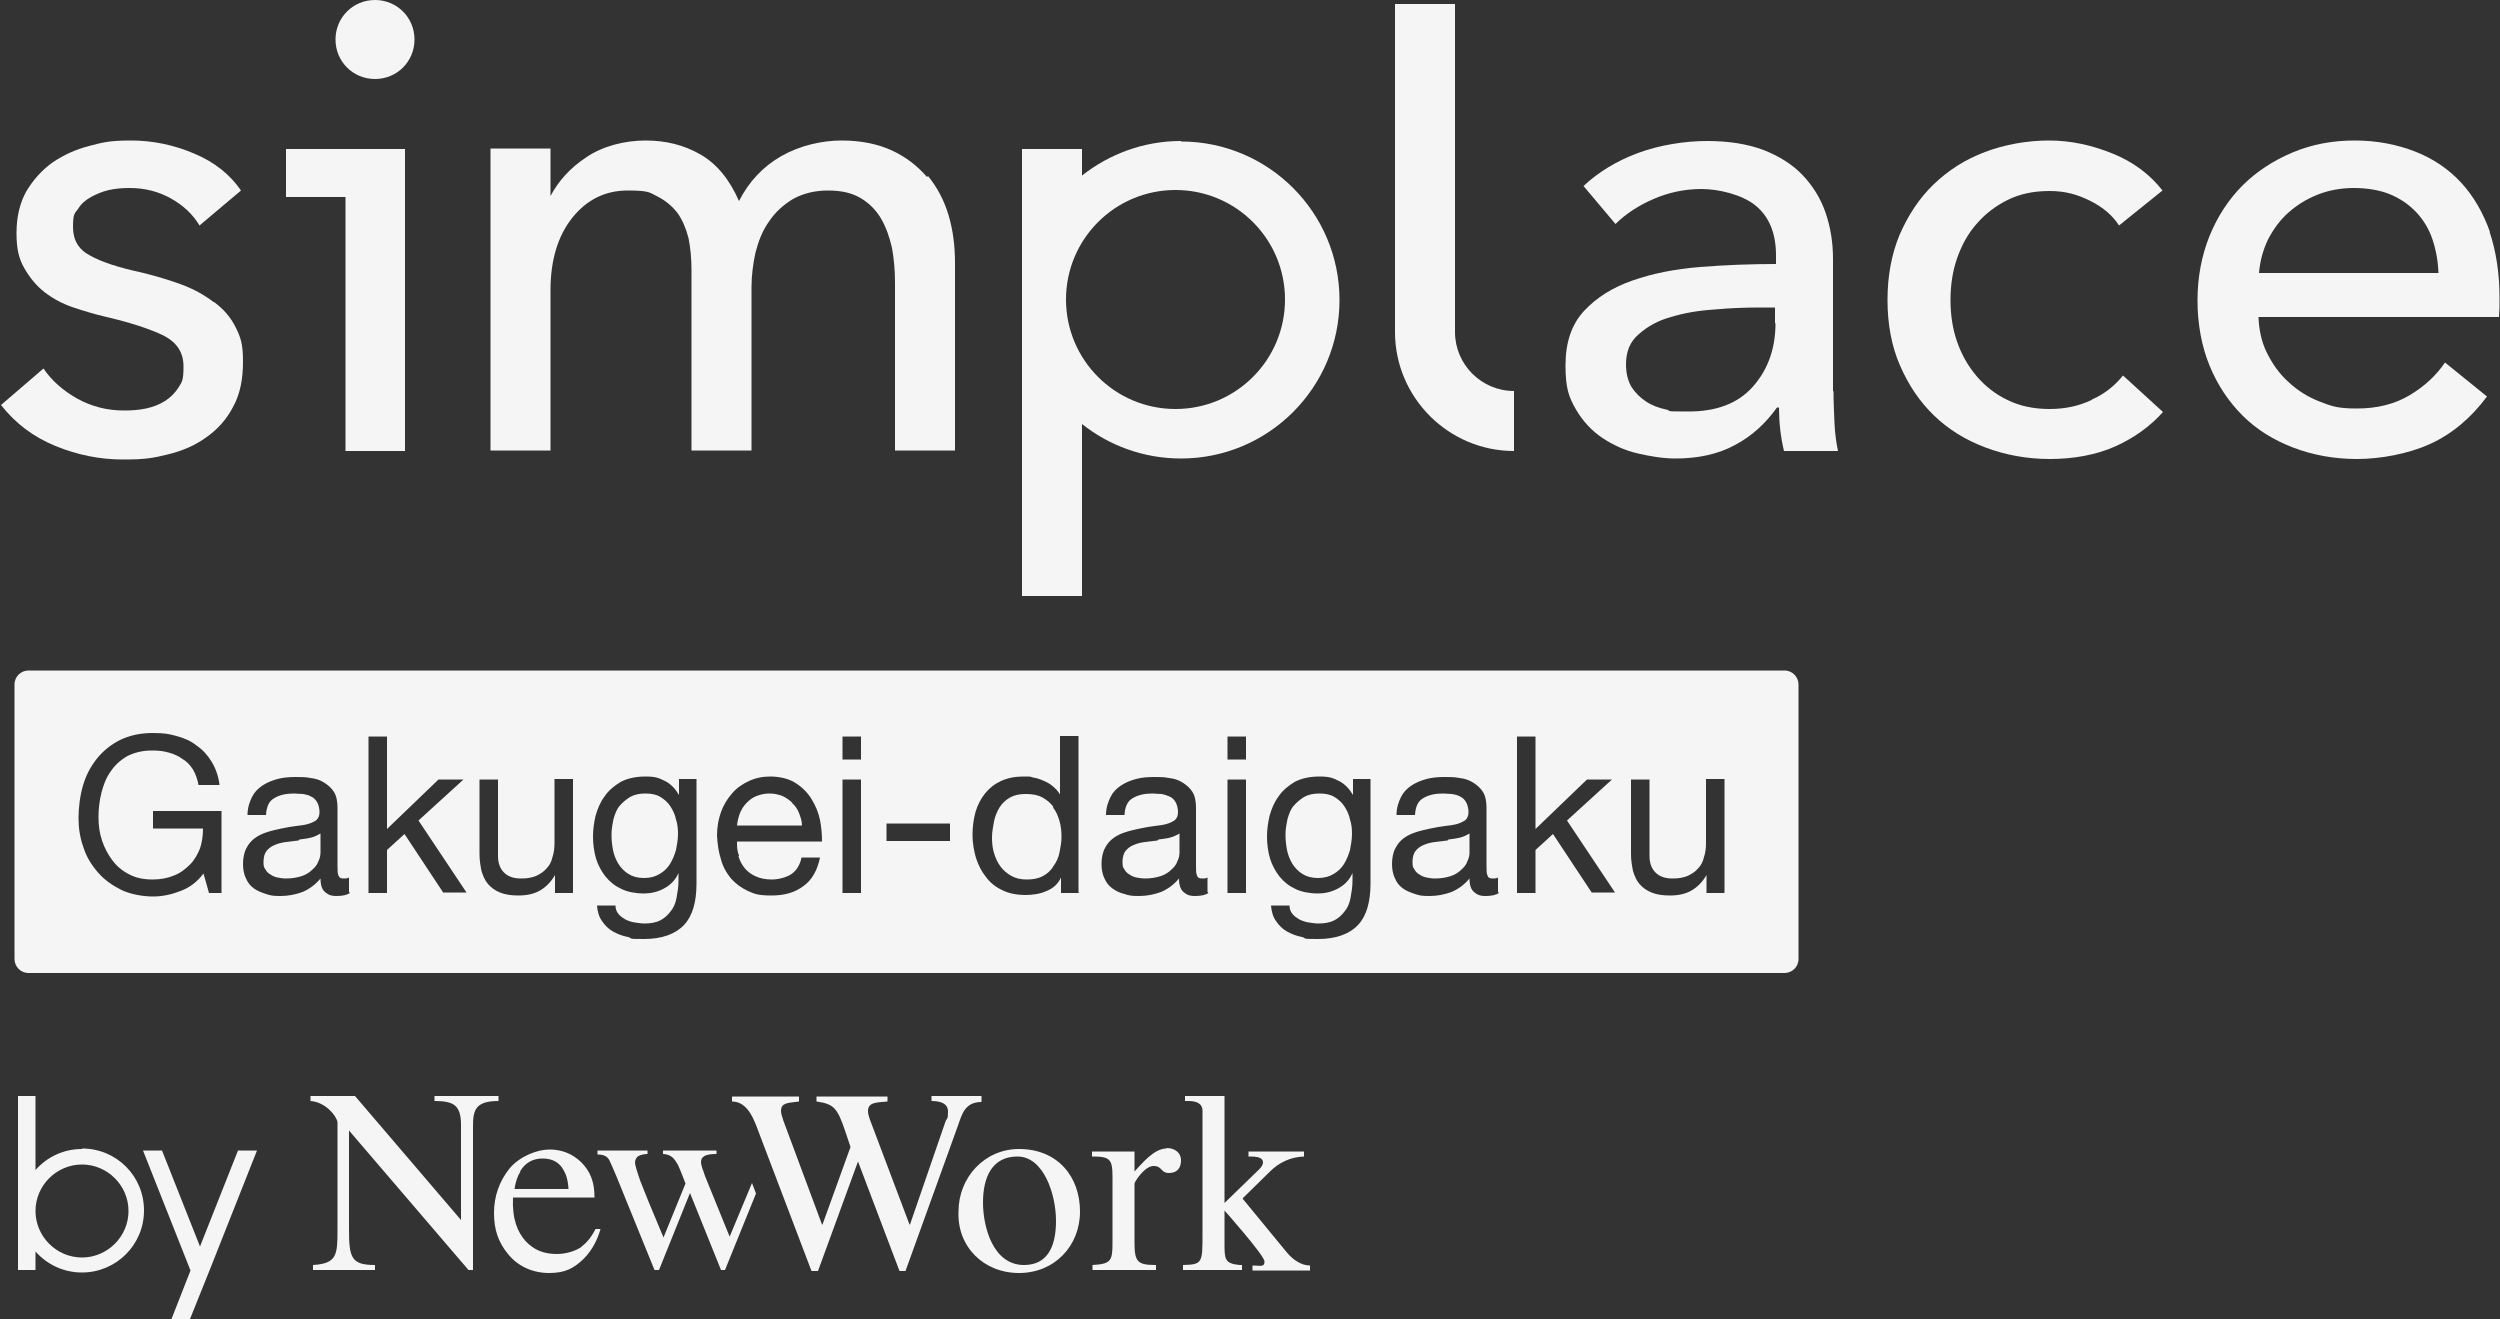
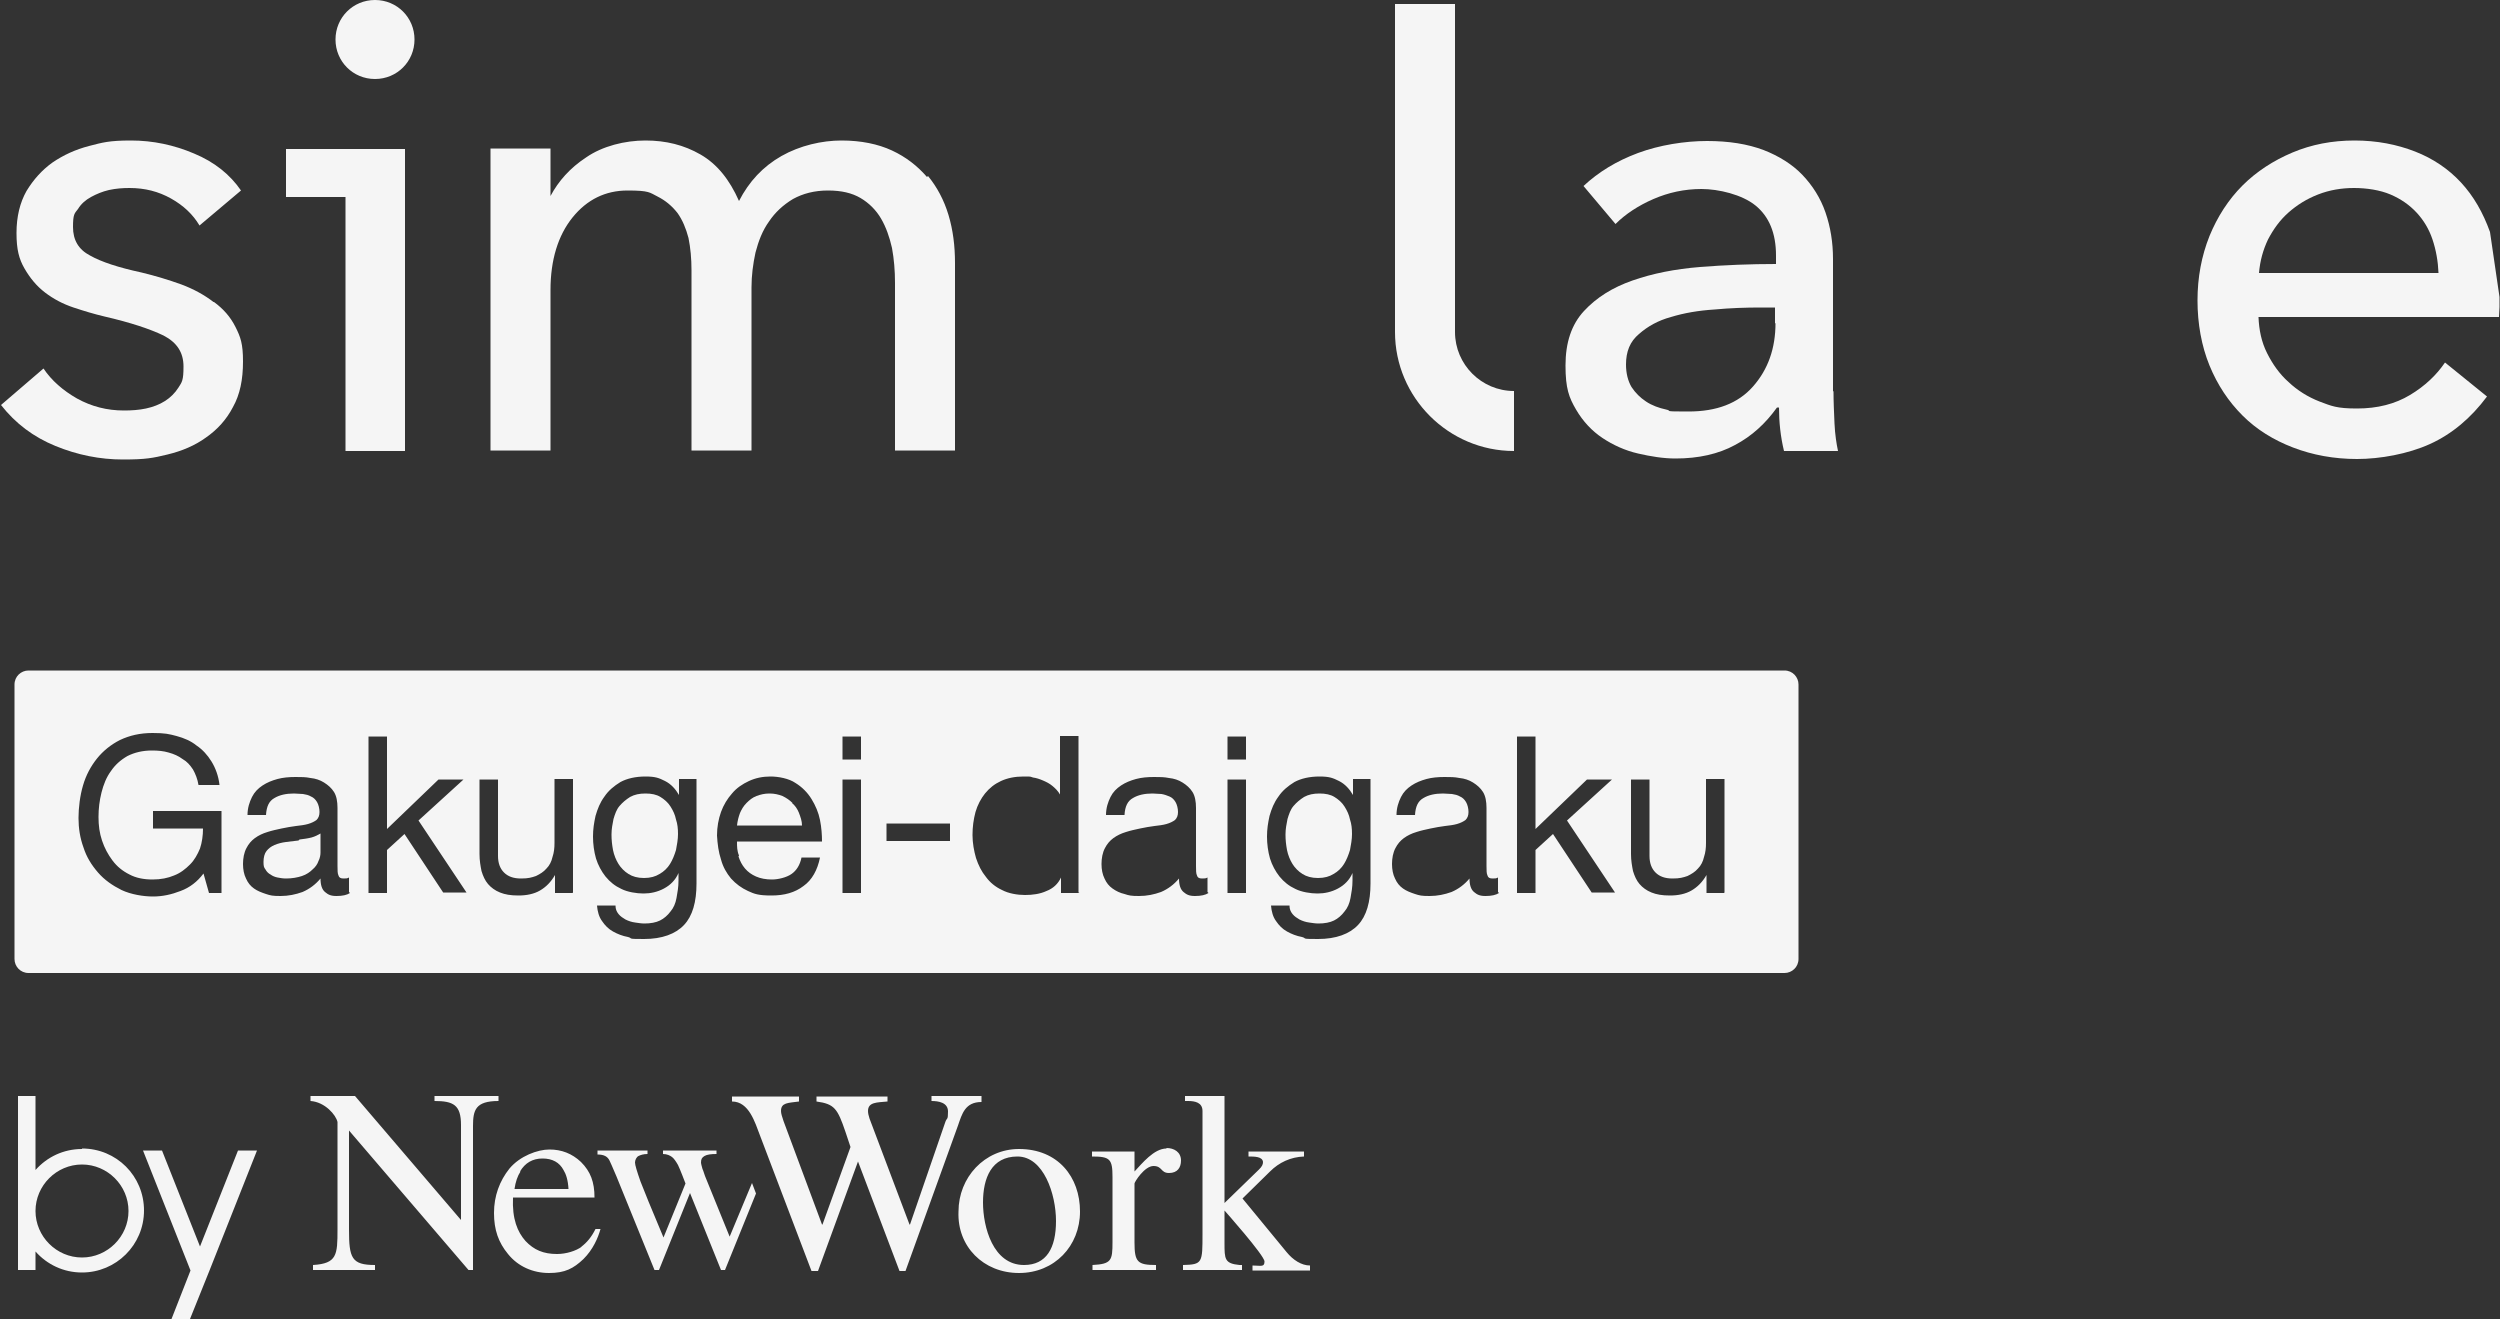
<svg xmlns="http://www.w3.org/2000/svg" id="_レイヤー_1" data-name="レイヤー 1" version="1.1" viewBox="0 0 500 263.8">
  <rect x="0" y="0" width="500" height="263.8" fill="#333333" stroke="none" />
  <defs>
    <style>
      .cls-1 {
        fill: #f5f5f5;
        stroke-width: 0px;
      }
    </style>
  </defs>
  <g>
-     <path class="cls-1" d="M231.5,168.1c-.8.1-1.7.2-2.5.3-.8.1-1.6.3-2.3.6-.7.3-1.2.7-1.6,1.2-.4.5-.6,1.3-.6,2.2s.1,1.1.4,1.5c.2.4.6.8,1,1,.4.3.9.5,1.4.6.5.1,1.1.2,1.7.2,1.2,0,2.3-.2,3.2-.5.9-.3,1.6-.8,2.1-1.3.6-.5,1-1.1,1.2-1.7.3-.6.4-1.2.4-1.7v-3.8c-.5.3-1.1.6-1.8.8-.8.2-1.6.3-2.4.4Z" />
    <path class="cls-1" d="M268.9,161.3c-.5-.8-1.2-1.4-2-1.9-.8-.5-1.8-.7-3-.7s-2.2.2-3.1.7c-.8.5-1.5,1.1-2.1,1.8s-.9,1.6-1.2,2.6c-.2,1-.4,2-.4,3.1s.1,2,.3,3.1c.2,1,.6,2,1.1,2.8.5.8,1.2,1.5,2,2,.8.5,1.8.8,3.1.8s2.3-.3,3.1-.8c.9-.5,1.6-1.2,2.1-2,.5-.8.9-1.8,1.2-2.8.2-1.1.4-2.1.4-3.2s-.1-2-.4-2.9c-.2-1-.6-1.8-1.1-2.6Z" />
-     <path class="cls-1" d="M210.7,161.4c-.6-.8-1.3-1.4-2.2-1.9-.9-.5-2-.7-3.3-.7s-2.3.2-3.2.7c-.9.5-1.6,1.2-2.1,2-.5.8-.9,1.8-1.1,2.8-.2,1.1-.4,2.1-.4,3.2s.1,2.1.4,3.1c.3,1,.7,1.9,1.3,2.7.6.8,1.3,1.4,2.2,1.9.9.5,1.9.7,3.1.7s2.3-.2,3.2-.7c.9-.5,1.6-1.1,2.1-2,.6-.8,1-1.7,1.2-2.7.2-1,.4-2.1.4-3.1s-.1-2.2-.4-3.2c-.3-1-.7-2-1.3-2.7Z" />
    <path class="cls-1" d="M158.5,160.6c-.6-.6-1.2-1-2-1.4-.8-.3-1.6-.5-2.6-.5s-1.8.2-2.6.5c-.8.3-1.4.8-2,1.4-.6.6-1,1.3-1.3,2-.3.8-.5,1.6-.6,2.5h13c0-.9-.3-1.7-.6-2.5-.3-.8-.8-1.5-1.4-2Z" />
    <path class="cls-1" d="M134.1,161.3c-.5-.8-1.2-1.4-2-1.9-.8-.5-1.8-.7-3-.7s-2.2.2-3.1.7c-.8.5-1.5,1.1-2.1,1.8s-.9,1.6-1.2,2.6c-.2,1-.4,2-.4,3.1s.1,2,.3,3.1c.2,1,.6,2,1.1,2.8.5.8,1.2,1.5,2,2,.8.5,1.8.8,3.1.8s2.3-.3,3.1-.8c.9-.5,1.6-1.2,2.1-2,.5-.8.9-1.8,1.2-2.8.2-1.1.4-2.1.4-3.2s-.1-2-.4-2.9c-.2-1-.6-1.8-1.1-2.6Z" />
    <path class="cls-1" d="M59.7,168.1c-.8.1-1.7.2-2.5.3-.8.1-1.6.3-2.3.6-.7.3-1.2.7-1.6,1.2-.4.5-.6,1.3-.6,2.2s.1,1.1.4,1.5c.2.4.6.8,1,1,.4.3.9.5,1.4.6.5.1,1.1.2,1.7.2,1.2,0,2.3-.2,3.2-.5.9-.3,1.6-.8,2.1-1.3.6-.5,1-1.1,1.2-1.7.3-.6.4-1.2.4-1.7v-3.8c-.5.3-1.1.6-1.8.8-.8.2-1.6.3-2.4.4Z" />
-     <path class="cls-1" d="M289.5,168.1c-.8.1-1.7.2-2.5.3-.8.1-1.6.3-2.3.6-.7.3-1.2.7-1.6,1.2-.4.5-.6,1.3-.6,2.2s.1,1.1.4,1.5c.2.4.6.8,1,1,.4.3.9.5,1.4.6.5.1,1.1.2,1.7.2,1.2,0,2.3-.2,3.2-.5.9-.3,1.6-.8,2.1-1.3.6-.5,1-1.1,1.2-1.7.3-.6.4-1.2.4-1.7v-3.8c-.5.3-1.1.6-1.8.8-.8.2-1.6.3-2.4.4Z" />
    <path class="cls-1" d="M356.8,134.1H5.7c-1.5,0-2.8,1.2-2.8,2.8v54.9c0,1.5,1.2,2.8,2.8,2.8h351.2c1.5,0,2.8-1.2,2.8-2.8v-54.9c0-1.5-1.2-2.8-2.8-2.8ZM44.4,178.6h-2.6l-1.1-3.9c-1.2,1.6-2.7,2.8-4.6,3.5-1.8.7-3.6,1.1-5.5,1.1s-4.4-.4-6.3-1.3c-1.8-.9-3.4-2-4.7-3.5-1.3-1.5-2.3-3.1-2.9-5-.7-1.9-1-3.9-1-5.9s.3-4.5.9-6.5c.6-2.1,1.6-3.9,2.8-5.4,1.2-1.5,2.8-2.8,4.6-3.7,1.9-.9,4-1.4,6.5-1.4s3.3.2,4.8.6c1.5.4,2.9,1,4,1.9,1.2.8,2.2,1.9,3,3.2.8,1.3,1.4,2.9,1.6,4.7h-4.2c-.2-1.2-.6-2.2-1.1-3.1-.6-.9-1.2-1.6-2.1-2.1-.8-.6-1.7-1-2.8-1.3-1-.3-2.1-.4-3.3-.4-1.9,0-3.5.4-4.9,1.1-1.4.8-2.5,1.8-3.3,3-.9,1.2-1.5,2.7-1.9,4.3-.4,1.6-.6,3.2-.6,4.9s.2,3.2.7,4.7c.5,1.5,1.2,2.8,2.1,4,.9,1.2,2,2.1,3.4,2.8,1.3.7,2.9,1,4.6,1s3.1-.3,4.3-.8c1.3-.5,2.3-1.3,3.2-2.2.9-.9,1.5-2,2-3.2.4-1.2.6-2.6.6-4h-10v-3.5h13.7v16.5ZM70,178.6c-.6.4-1.5.6-2.7.6s-1.7-.3-2.3-.8c-.6-.5-.9-1.4-.9-2.7-1,1.2-2.2,2.1-3.6,2.7-1.4.5-2.8.8-4.4.8s-2-.1-2.9-.4-1.7-.6-2.4-1.1c-.7-.5-1.2-1.1-1.6-2-.4-.8-.6-1.8-.6-2.9s.2-2.3.7-3.2c.4-.8,1-1.5,1.7-2,.7-.5,1.5-.9,2.5-1.2.9-.3,1.9-.5,2.8-.7,1-.2,2-.4,2.9-.5.9-.1,1.7-.2,2.4-.4s1.3-.5,1.7-.8c.4-.4.6-.9.6-1.6s-.2-1.5-.5-2c-.3-.5-.7-.9-1.2-1.1-.5-.3-1-.4-1.6-.5-.6,0-1.2-.1-1.8-.1-1.6,0-2.9.3-3.9.9-1.1.6-1.6,1.7-1.7,3.4h-3.7c0-1.4.4-2.6.9-3.6.5-1,1.2-1.7,2.1-2.3.9-.6,1.9-1,3-1.3,1.1-.3,2.3-.4,3.6-.4s2,0,3,.2c1,.1,1.9.4,2.7.9.8.5,1.5,1.1,2,1.9.5.8.7,1.9.7,3.2v11.6c0,.9,0,1.5.2,1.9.1.4.4.6,1,.6s.7,0,1.1-.2v2.9ZM88.7,178.6l-7.8-11.8-3.5,3.2v8.6h-3.7v-31.3h3.7v18.5l10.3-9.9h5l-9,8.2,9.6,14.4h-4.7ZM114.5,178.6h-3.5v-3.6h0c-.8,1.4-1.8,2.4-3,3.1-1.2.7-2.7,1-4.3,1s-2.7-.2-3.7-.6c-1-.4-1.8-1-2.4-1.7-.6-.7-1-1.6-1.3-2.6-.2-1-.4-2.1-.4-3.4v-14.9h3.7v15.3c0,1.4.4,2.5,1.2,3.3.8.8,1.9,1.2,3.4,1.2s2.1-.2,3-.5c.8-.4,1.5-.8,2.1-1.5.6-.6,1-1.4,1.2-2.3.3-.9.4-1.8.4-2.8v-12.8h3.7v22.7ZM139.3,176.7c0,3.7-.8,6.5-2.5,8.3-1.7,1.8-4.4,2.8-8,2.8s-2.1-.1-3.2-.4c-1.1-.2-2.1-.6-3-1.1-.9-.5-1.6-1.2-2.2-2.1-.6-.8-.9-1.9-1-3.1h3.7c0,.7.2,1.2.6,1.7.4.5.9.8,1.4,1.1.6.3,1.2.5,1.9.6.7.1,1.3.2,1.9.2,1.2,0,2.3-.2,3.1-.6.8-.4,1.5-1,2.1-1.8.6-.7,1-1.6,1.2-2.7.2-1.1.4-2.2.4-3.5v-1.5h0c-.6,1.4-1.6,2.4-2.9,3.1-1.3.7-2.7,1-4.1,1s-3.2-.3-4.4-.9c-1.3-.6-2.3-1.4-3.2-2.5-.8-1-1.5-2.3-1.9-3.6-.4-1.4-.6-2.9-.6-4.4s.2-2.7.5-4.1c.4-1.4.9-2.7,1.8-3.9.8-1.2,1.9-2.1,3.2-2.9,1.3-.7,3-1.1,5-1.1s2.7.3,3.9.9,2.1,1.6,2.8,2.8h0v-3.2h3.5v20.7ZM147.7,171.3c.3.9.7,1.7,1.3,2.4.6.7,1.3,1.2,2.2,1.6.9.4,2,.6,3.2.6s2.9-.4,3.9-1.1c1-.7,1.7-1.8,2-3.3h3.7c-.5,2.5-1.6,4.5-3.3,5.7-1.7,1.3-3.8,1.9-6.4,1.9s-3.4-.3-4.7-.9c-1.3-.6-2.4-1.4-3.4-2.5-.9-1.1-1.6-2.3-2-3.8-.5-1.5-.7-3.1-.8-4.8,0-1.7.3-3.3.8-4.7.5-1.4,1.3-2.7,2.2-3.7.9-1.1,2.1-1.9,3.4-2.5,1.3-.6,2.7-.9,4.3-.9s3.7.4,5,1.3c1.3.8,2.4,1.9,3.2,3.2.8,1.3,1.4,2.7,1.7,4.2.3,1.5.4,3,.4,4.3h-17c0,1,0,1.9.4,2.8ZM172.2,178.6h-3.7v-22.7h3.7v22.7ZM172.2,151.9h-3.7v-4.6h3.7v4.6ZM190,168.2h-12.7v-3.5h12.7v3.5ZM215.9,178.6h-3.7v-3.1h0c-.6,1.3-1.6,2.2-2.9,2.7-1.3.6-2.8.8-4.3.8s-3.3-.3-4.6-1c-1.3-.6-2.4-1.5-3.2-2.6-.9-1.1-1.5-2.3-2-3.8-.4-1.4-.7-3-.7-4.6s.2-3.1.6-4.6c.4-1.4,1.1-2.7,1.9-3.7.9-1.1,1.9-1.9,3.2-2.5,1.3-.6,2.8-.9,4.5-.9s1.2,0,1.9.2c.7.1,1.3.3,2,.6.7.3,1.3.6,1.9,1.1.6.5,1.1,1,1.5,1.7h0v-11.7h3.7v31.3ZM241.7,178.6c-.6.4-1.5.6-2.7.6s-1.7-.3-2.3-.8c-.6-.5-.9-1.4-.9-2.7-1,1.2-2.2,2.1-3.6,2.7-1.4.5-2.8.8-4.4.8s-2-.1-2.9-.4c-.9-.2-1.7-.6-2.4-1.1-.7-.5-1.2-1.1-1.6-2-.4-.8-.6-1.8-.6-2.9s.2-2.3.7-3.2c.4-.8,1-1.5,1.7-2,.7-.5,1.5-.9,2.5-1.2.9-.3,1.9-.5,2.8-.7,1-.2,2-.4,2.9-.5.9-.1,1.7-.2,2.4-.4s1.3-.5,1.7-.8c.4-.4.6-.9.6-1.6s-.2-1.5-.5-2c-.3-.5-.7-.9-1.2-1.1s-1-.4-1.6-.5c-.6,0-1.2-.1-1.8-.1-1.6,0-2.9.3-3.9.9-1.1.6-1.6,1.7-1.7,3.4h-3.7c0-1.4.4-2.6.9-3.6.5-1,1.2-1.7,2.1-2.3.9-.6,1.9-1,3-1.3,1.1-.3,2.3-.4,3.6-.4s2,0,3,.2c1,.1,1.9.4,2.7.9.8.5,1.5,1.1,2,1.9.5.8.7,1.9.7,3.2v11.6c0,.9,0,1.5.2,1.9.1.4.4.6,1,.6s.7,0,1.1-.2v2.9ZM249.2,178.6h-3.7v-22.7h3.7v22.7ZM249.2,151.9h-3.7v-4.6h3.7v4.6ZM274.1,176.7c0,3.7-.8,6.5-2.5,8.3-1.7,1.8-4.4,2.8-8,2.8s-2.1-.1-3.2-.4c-1.1-.2-2.1-.6-3-1.1-.9-.5-1.6-1.2-2.2-2.1-.6-.8-.9-1.9-1-3.1h3.7c0,.7.2,1.2.6,1.7.4.5.9.8,1.4,1.1.6.3,1.2.5,1.9.6.7.1,1.3.2,1.9.2,1.2,0,2.3-.2,3.1-.6.8-.4,1.5-1,2.1-1.8.6-.7,1-1.6,1.2-2.7.2-1.1.4-2.2.4-3.5v-1.5h0c-.6,1.4-1.6,2.4-2.9,3.1-1.3.7-2.7,1-4.1,1s-3.2-.3-4.4-.9c-1.3-.6-2.3-1.4-3.2-2.5-.8-1-1.5-2.3-1.9-3.6-.4-1.4-.6-2.9-.6-4.4s.2-2.7.5-4.1c.4-1.4.9-2.7,1.8-3.9.8-1.2,1.9-2.1,3.2-2.9,1.3-.7,3-1.1,5-1.1s2.7.3,3.9.9,2.1,1.6,2.8,2.8h0v-3.2h3.5v20.7ZM299.8,178.6c-.6.4-1.5.6-2.7.6s-1.7-.3-2.3-.8c-.6-.5-.9-1.4-.9-2.7-1,1.2-2.2,2.1-3.6,2.7-1.4.5-2.8.8-4.4.8s-2-.1-2.9-.4-1.7-.6-2.4-1.1c-.7-.5-1.2-1.1-1.6-2-.4-.8-.6-1.8-.6-2.9s.2-2.3.7-3.2c.4-.8,1-1.5,1.7-2,.7-.5,1.5-.9,2.5-1.2.9-.3,1.9-.5,2.8-.7,1-.2,2-.4,2.9-.5.9-.1,1.7-.2,2.4-.4s1.3-.5,1.7-.8c.4-.4.6-.9.6-1.6s-.2-1.5-.5-2c-.3-.5-.7-.9-1.2-1.1-.5-.3-1-.4-1.6-.5-.6,0-1.2-.1-1.8-.1-1.6,0-2.9.3-3.9.9-1.1.6-1.6,1.7-1.7,3.4h-3.7c0-1.4.4-2.6.9-3.6.5-1,1.2-1.7,2.1-2.3.9-.6,1.9-1,3-1.3,1.1-.3,2.3-.4,3.6-.4s2,0,3,.2c1,.1,1.9.4,2.7.9.8.5,1.5,1.1,2,1.9.5.8.7,1.9.7,3.2v11.6c0,.9,0,1.5.2,1.9.1.4.4.6,1,.6s.7,0,1.1-.2v2.9ZM318.4,178.6l-7.8-11.8-3.5,3.2v8.6h-3.7v-31.3h3.7v18.5l10.3-9.9h5l-9,8.2,9.6,14.4h-4.7ZM344.8,178.6h-3.5v-3.6h0c-.8,1.4-1.8,2.4-3,3.1-1.2.7-2.7,1-4.3,1s-2.7-.2-3.7-.6c-1-.4-1.8-1-2.4-1.7-.6-.7-1-1.6-1.3-2.6-.2-1-.4-2.1-.4-3.4v-14.9h3.7v15.3c0,1.4.4,2.5,1.2,3.3.8.8,1.9,1.2,3.4,1.2s2.1-.2,3-.5c.8-.4,1.5-.8,2.1-1.5.6-.6,1-1.4,1.2-2.3.3-.9.4-1.8.4-2.8v-12.8h3.7v22.7Z" />
  </g>
  <g>
    <path class="cls-1" d="M42.7,60.4c-1.8-1.4-4-2.6-6.4-3.5-2.5-.9-5.1-1.7-8-2.4-4.6-1-8-2.1-10.3-3.4-2.3-1.2-3.4-3.1-3.4-5.7s.3-2.7,1-3.6c.6-1,1.5-1.8,2.6-2.4,1.1-.6,2.3-1.1,3.6-1.4,1.4-.3,2.7-.4,4.1-.4,3.1,0,5.8.7,8.3,2.1,2.5,1.4,4.4,3.2,5.7,5.4l8.3-7c-2.2-3.2-5.3-5.7-9.4-7.4-4-1.7-8.2-2.6-12.6-2.6s-5.7.4-8.4,1.1c-2.7.7-5.1,1.8-7.3,3.3-2.1,1.5-3.8,3.4-5.2,5.7-1.3,2.3-2,5.1-2,8.4s.5,5.2,1.6,7.1c1.1,1.9,2.4,3.5,4.1,4.8,1.7,1.3,3.6,2.3,5.7,3,2.1.7,4.1,1.3,6.2,1.8,5.2,1.2,9.1,2.5,11.8,3.8,2.7,1.4,4,3.4,4,6.2s-.3,3.1-1,4.2c-.7,1.1-1.6,2-2.7,2.7-1.1.7-2.4,1.2-3.8,1.5-1.4.3-2.9.4-4.4.4-3.4,0-6.5-.8-9.4-2.4-2.8-1.6-5.1-3.6-6.7-6l-8.5,7.3c2.9,3.7,6.5,6.4,10.9,8.2,4.4,1.8,8.9,2.7,13.5,2.7s6-.3,8.9-1c2.9-.7,5.5-1.8,7.7-3.4,2.3-1.6,4.1-3.6,5.4-6.1,1.4-2.5,2-5.5,2-9.1s-.5-4.9-1.5-6.9c-1-2-2.4-3.6-4.3-5Z" />
    <path class="cls-1" d="M366.6,78.2v-26.4c0-3.3-.5-6.4-1.5-9.3-1-2.9-2.6-5.4-4.6-7.5-2-2.1-4.7-3.8-7.8-5-3.2-1.2-6.9-1.8-11.3-1.8s-9.5.8-13.8,2.4c-4.3,1.6-7.9,3.8-10.9,6.6l6.4,7.6c2-2,4.6-3.7,7.6-5,3-1.3,6.2-2,9.6-2s8.1,1.1,10.8,3.3c2.7,2.2,4.1,5.5,4.1,10v1.7c-5.1,0-10.2.2-15.2.6-5,.4-9.5,1.3-13.5,2.7-4,1.4-7.2,3.4-9.7,6.1-2.5,2.7-3.7,6.3-3.7,10.9s.7,6.4,2.1,8.8c1.4,2.4,3.2,4.3,5.3,5.7,2.1,1.4,4.5,2.5,7.1,3.1,2.6.6,5.1,1,7.5,1,4.6,0,8.6-.9,11.9-2.7,3.4-1.8,6.1-4.3,8.4-7.5h.4c0,2.9.3,5.8,1,8.7h10.8c-.3-1.4-.6-3.3-.7-5.5-.1-2.3-.2-4.4-.2-6.4ZM355.1,64.6c0,5.1-1.5,9.3-4.5,12.7-3,3.4-7.3,5-12.9,5s-3-.1-4.5-.4c-1.4-.3-2.8-.8-4-1.6-1.2-.8-2.1-1.7-2.9-2.9-.7-1.2-1.1-2.7-1.1-4.5,0-2.6.8-4.6,2.6-6.1,1.7-1.5,3.8-2.7,6.4-3.4,2.6-.8,5.5-1.3,8.7-1.5,3.2-.3,6.3-.4,9.2-.4h2.9v3.2Z" />
-     <path class="cls-1" d="M418.3,80c-2.5,1.2-5.3,1.8-8.4,1.8s-6-.6-8.4-1.8c-2.5-1.2-4.5-2.8-6.2-4.8-1.7-2-3-4.3-3.9-6.9-.9-2.6-1.3-5.4-1.3-8.3s.4-5.7,1.3-8.3c.9-2.6,2.2-5,3.9-6.9,1.7-2,3.8-3.6,6.2-4.8,2.4-1.2,5.2-1.8,8.4-1.8s5.6.7,8.2,2c2.6,1.3,4.5,3,5.7,4.9l8.7-7c-2.5-3.2-5.8-5.7-10-7.4-4.2-1.7-8.4-2.6-12.7-2.6s-8.9.8-12.8,2.3c-4,1.5-7.4,3.7-10.3,6.5-2.9,2.8-5.1,6.2-6.8,10.1-1.6,3.9-2.4,8.2-2.4,13s.8,9.2,2.5,13.1c1.7,3.9,3.9,7.2,6.8,10,2.9,2.8,6.3,4.9,10.3,6.4,4,1.5,8.3,2.3,12.9,2.3s9.2-.8,13-2.5c3.8-1.7,7-4,9.6-6.9l-8-7.3c-1.6,2-3.7,3.7-6.2,4.8Z" />
-     <path class="cls-1" d="M498,46.4c-1.4-3.9-3.3-7.2-5.8-9.9-2.5-2.7-5.6-4.8-9.2-6.2-3.6-1.4-7.6-2.2-12.1-2.2s-8.6.8-12.4,2.4c-3.8,1.6-7.2,3.8-10,6.6-2.8,2.8-5,6.2-6.6,10.1-1.6,4-2.4,8.3-2.4,12.9s.8,9.1,2.4,13c1.6,3.9,3.8,7.2,6.6,10,2.8,2.8,6.2,4.9,10.1,6.4,3.9,1.5,8.2,2.3,12.8,2.3s10.2-1,14.6-3c4.4-2,8.2-5.2,11.4-9.5l-8.4-6.8c-1.7,2.5-4,4.7-7,6.5-3,1.8-6.5,2.7-10.6,2.7s-5.1-.5-7.5-1.4c-2.3-.9-4.4-2.2-6.2-3.9-1.8-1.6-3.2-3.6-4.3-5.8-1.1-2.2-1.6-4.6-1.7-7.2h48.1c0-.7.1-1.4.1-2v-2c0-4.8-.7-9.2-2-13.1ZM451.8,54.6c.2-2.4.8-4.6,1.8-6.7,1.1-2.1,2.4-3.9,4.1-5.4,1.7-1.5,3.6-2.7,5.9-3.6,2.3-.9,4.7-1.3,7.2-1.3s5.2.4,7.3,1.3c2.1.9,3.8,2.1,5.2,3.6,1.4,1.5,2.5,3.3,3.2,5.4.7,2.1,1.1,4.3,1.2,6.7h-36Z" />
-     <path class="cls-1" d="M236.2,28.2c-7.5,0-14.3,2.6-19.8,6.9v-5.3h-12v89.4h12v-34.4c5.4,4.3,12.3,6.9,19.8,6.9,17.5,0,31.7-14.2,31.7-31.7s-14.2-31.7-31.7-31.7ZM235.1,81.8c-12.1,0-21.9-9.8-21.9-21.9s9.8-21.9,21.9-21.9,21.9,9.8,21.9,21.9-9.8,21.9-21.9,21.9Z" />
+     <path class="cls-1" d="M498,46.4c-1.4-3.9-3.3-7.2-5.8-9.9-2.5-2.7-5.6-4.8-9.2-6.2-3.6-1.4-7.6-2.2-12.1-2.2s-8.6.8-12.4,2.4c-3.8,1.6-7.2,3.8-10,6.6-2.8,2.8-5,6.2-6.6,10.1-1.6,4-2.4,8.3-2.4,12.9s.8,9.1,2.4,13c1.6,3.9,3.8,7.2,6.6,10,2.8,2.8,6.2,4.9,10.1,6.4,3.9,1.5,8.2,2.3,12.8,2.3s10.2-1,14.6-3c4.4-2,8.2-5.2,11.4-9.5l-8.4-6.8c-1.7,2.5-4,4.7-7,6.5-3,1.8-6.5,2.7-10.6,2.7s-5.1-.5-7.5-1.4c-2.3-.9-4.4-2.2-6.2-3.9-1.8-1.6-3.2-3.6-4.3-5.8-1.1-2.2-1.6-4.6-1.7-7.2h48.1c0-.7.1-1.4.1-2v-2ZM451.8,54.6c.2-2.4.8-4.6,1.8-6.7,1.1-2.1,2.4-3.9,4.1-5.4,1.7-1.5,3.6-2.7,5.9-3.6,2.3-.9,4.7-1.3,7.2-1.3s5.2.4,7.3,1.3c2.1.9,3.8,2.1,5.2,3.6,1.4,1.5,2.5,3.3,3.2,5.4.7,2.1,1.1,4.3,1.2,6.7h-36Z" />
    <polygon class="cls-1" points="57.2 29.8 57.2 39.4 69.1 39.4 69.1 90.2 81 90.2 81 29.8 57.2 29.8" />
    <path class="cls-1" d="M75,0c-4.4,0-7.9,3.5-7.9,7.9s3.5,7.9,7.9,7.9,7.9-3.5,7.9-7.9-3.5-7.9-7.9-7.9Z" />
    <path class="cls-1" d="M291,66.4V.8h-12v65.6c0,13.1,10.7,23.8,23.8,23.8v-12c-6.5,0-11.8-5.3-11.8-11.8Z" />
    <path class="cls-1" d="M185.4,35.4c-1.9-2.2-4.2-4-7-5.3-2.8-1.3-6.2-2-10.1-2s-8.3,1-12,3.1c-3.7,2.1-6.5,5.1-8.5,9-1.9-4.3-4.4-7.4-7.7-9.3-3.3-1.9-6.9-2.8-11-2.8s-8.6,1.1-11.9,3.4c-3.2,2.1-5.5,4.7-7.1,7.7v-9.5h-12v60.4h12v-32.1c0-6,1.5-10.9,4.4-14.5,2.9-3.6,6.6-5.4,11-5.4s4.4.4,6,1.2c1.6.8,2.9,1.9,4,3.3,1,1.4,1.7,3.1,2.2,5,.4,2,.6,4.1.6,6.5v36h12v-32.6c0-2.4.3-4.7.8-7,.6-2.3,1.4-4.4,2.7-6.2,1.2-1.8,2.8-3.3,4.8-4.5,2-1.1,4.3-1.7,7-1.7s4.8.5,6.5,1.5c1.7,1,3.1,2.4,4.1,4.1,1,1.7,1.7,3.7,2.2,5.9.4,2.2.6,4.5.6,7v33.5h12v-37.5c0-3.4-.4-6.6-1.3-9.6-.9-3-2.3-5.6-4.1-7.8Z" />
  </g>
  <g>
    <g>
      <path class="cls-1" d="M16.4,229.8c-3.7,0-7,1.6-9.3,4.2v-14.8h-3.5v34.8h3.5v-3.7c2.3,2.6,5.6,4.2,9.3,4.2,6.8,0,12.4-5.5,12.4-12.4s-5.5-12.4-12.4-12.4ZM16.4,251.5c-5.1,0-9.3-4.2-9.3-9.3s4.2-9.3,9.3-9.3,9.3,4.2,9.3,9.3-4.2,9.3-9.3,9.3Z" />
      <polygon class="cls-1" points="41.9 254.1 51.4 230.1 47.6 230.1 40 249.3 32.4 230.1 28.6 230.1 38.1 254.1 34.3 263.8 38 263.8 41.9 254.1 41.9 254.1 41.9 254.1" />
    </g>
    <path class="cls-1" d="M99.5,219.2h-12.6v1c3.8,0,5.3.8,5.3,4.8v19l-21.2-24.8h-8.9v1c2.9.2,5.1,2.8,5.4,4.2v21.5c0,5.1-.1,6.8-4.9,7.1v1h12.4v-1c-4.7,0-5.2-1.4-5.2-7.1v-19.8l23.9,27.9h.9v-28.8c0-3.2.5-5,5.1-5v-1ZM257.3,250.4c-1.4-1.7-8.8-10.7-8.8-10.7l5.5-5.4c1.8-1.8,4.1-2.9,6.8-3v-1h-11.1v1c1.2,0,2.8,0,2.9,1.1,0,.5-.2.9-.8,1.5l-6.9,6.7v-21.4h-7.9v1h.6c1.4,0,2.9.3,2.9,2v24.5c0,5.9,0,6.2-3.9,6.3v1h11.8v-1h-.5c-3-.3-3-1.2-3-4.4v-6.5s8,9,8,10.2-.8.8-2.4.8v1h11.5v-1c-1.7,0-3.4-1.1-4.7-2.7ZM233.3,229.7c-2.5,0-4.9,3-6.4,4.6v-4h-8.5v1c3.6,0,4.1.5,4.1,4.1v13c0,3.7-.2,4.4-4,4.6v1h12.7v-1c-3.7,0-4.3-.6-4.3-4.5v-11.8c0-.3,2-3.5,3.8-3.5s1.4,1.4,3.1,1.4,2.4-1.1,2.4-2.5c0-1.7-1.4-2.5-2.9-2.5ZM203.8,229.8c-6.9,0-12.1,5.7-12.1,12.5-.3,7,5,12.3,12.1,12.3s12.2-5.4,12.2-12.3-4.4-12.5-12.2-12.5ZM204.8,253c-6.2,0-8.2-7.6-8.2-12.5s1.7-9.2,6.9-9.2,7.7,7.5,7.7,12.9-1.9,8.8-6.4,8.8ZM196.3,220.2v-1h-10v1c1.4,0,3.3.3,3.3,2.1s-.2,1.2-.5,2l-7.1,20.6h-.1l-8-21.2c-.2-.6-.3-1.1-.3-1.5,0-1.8,1.8-1.7,3.9-1.9v-1h-14.2v1c3.6.5,4.2,1.4,5.8,6.1l1,3-5.6,15.5h-.1l-7.7-20.7c-.3-.9-.5-1.5-.5-2,0-1.7,1.4-1.6,3.6-1.9v-1h-13.4v1c3.4,0,4.6,4.2,5.6,6.8l10.3,27.1h1.3l8-21.9,8.3,21.9h1.2l10.5-29.1c.8-2.3,1.4-4.7,4.7-4.7ZM116.4,249.3c-1.2.9-3.2,1.5-5,1.5-2.7,0-4.6-.8-6.3-2.6-1.6-1.8-2.7-4.4-2.5-8.7h16.3c0-3.1-.8-5.2-2.7-7.1-1.8-1.7-3.9-2.5-6.3-2.5s-5.9,1.3-8,3.8c-2,2.5-3.1,5.5-3.1,8.9s.9,5.9,2.8,8.2c2,2.5,5,3.8,8.2,3.8s4.9-.9,6.9-2.8c1.9-1.9,2.9-4.2,3.4-6h-1c-.8,1.6-1.7,2.7-2.9,3.6ZM104,234.3c1-1.7,2.5-2.6,4.5-2.6s3.4.8,4.2,2.3c.5.8.9,2,1,3.8h-10.8c.2-1.4.6-2.6,1.2-3.5ZM146,247.5l-5-12.3c-.2-.5-.3-1-.5-1.4-.1-.4-.3-1-.3-1.3,0-.7.2-1,.7-1.3.5-.3,1.3-.4,2.4-.4v-.7h-10.7v.7c.8,0,1.4.3,1.8.6.4.3.8.9,1.2,1.6.4.8,1.5,3.7,1.5,3.7l-4.4,10.8-3-7.2c-.6-1.6-1.2-2.9-1.6-4-.7-2-1.1-3.3-1.1-3.8s.3-1.1.7-1.3c.4-.2,1-.4,1.8-.4v-.7h-10v.8c1.3,0,2,.4,2.4,1.2.2.4.5,1.1,1.4,3.2l7.6,18.7h.9l6.2-15.4,6.2,15.4h.8l6.2-15.3-.8-2.1-4.5,10.8Z" />
  </g>
</svg>